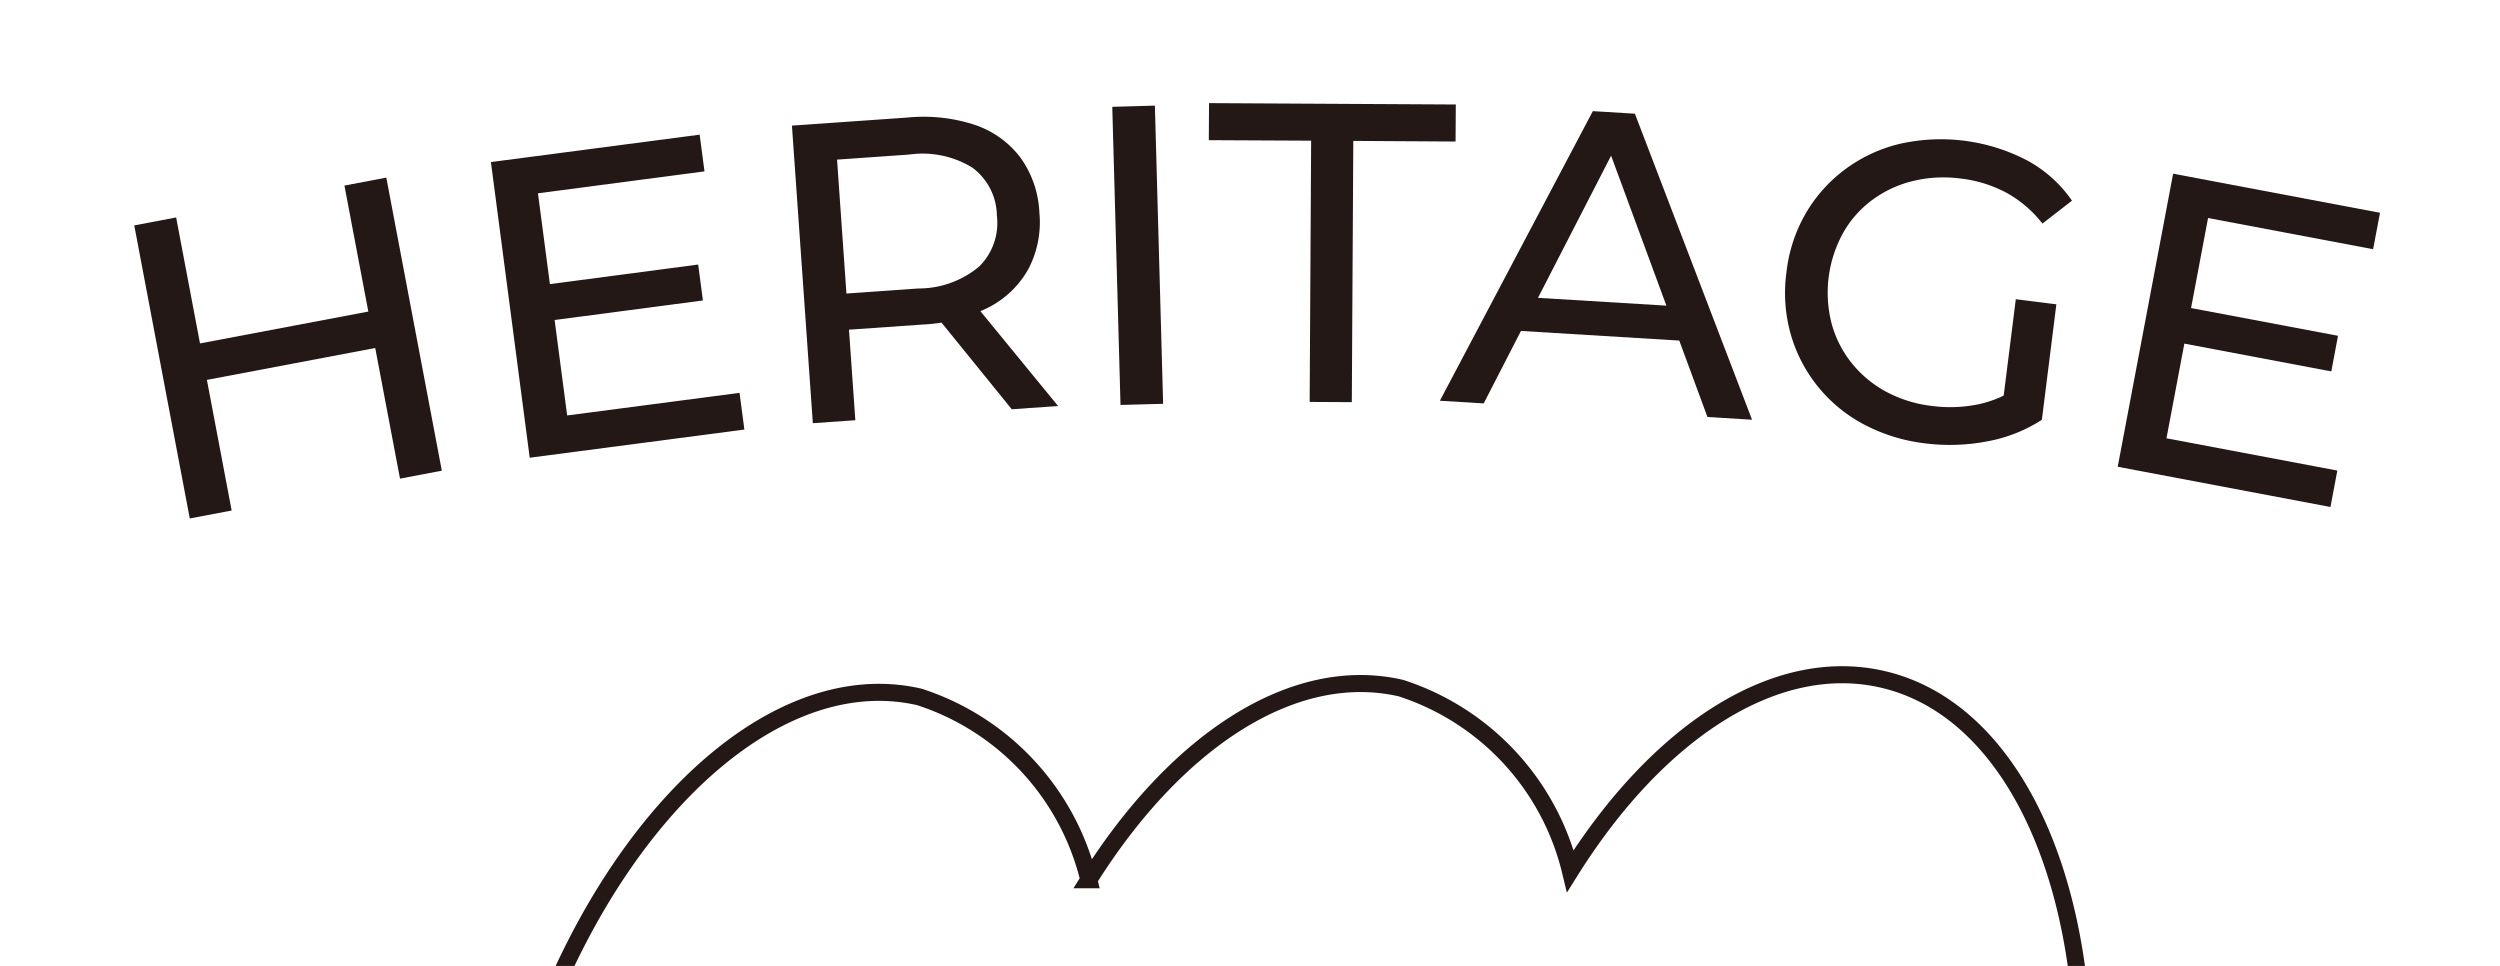
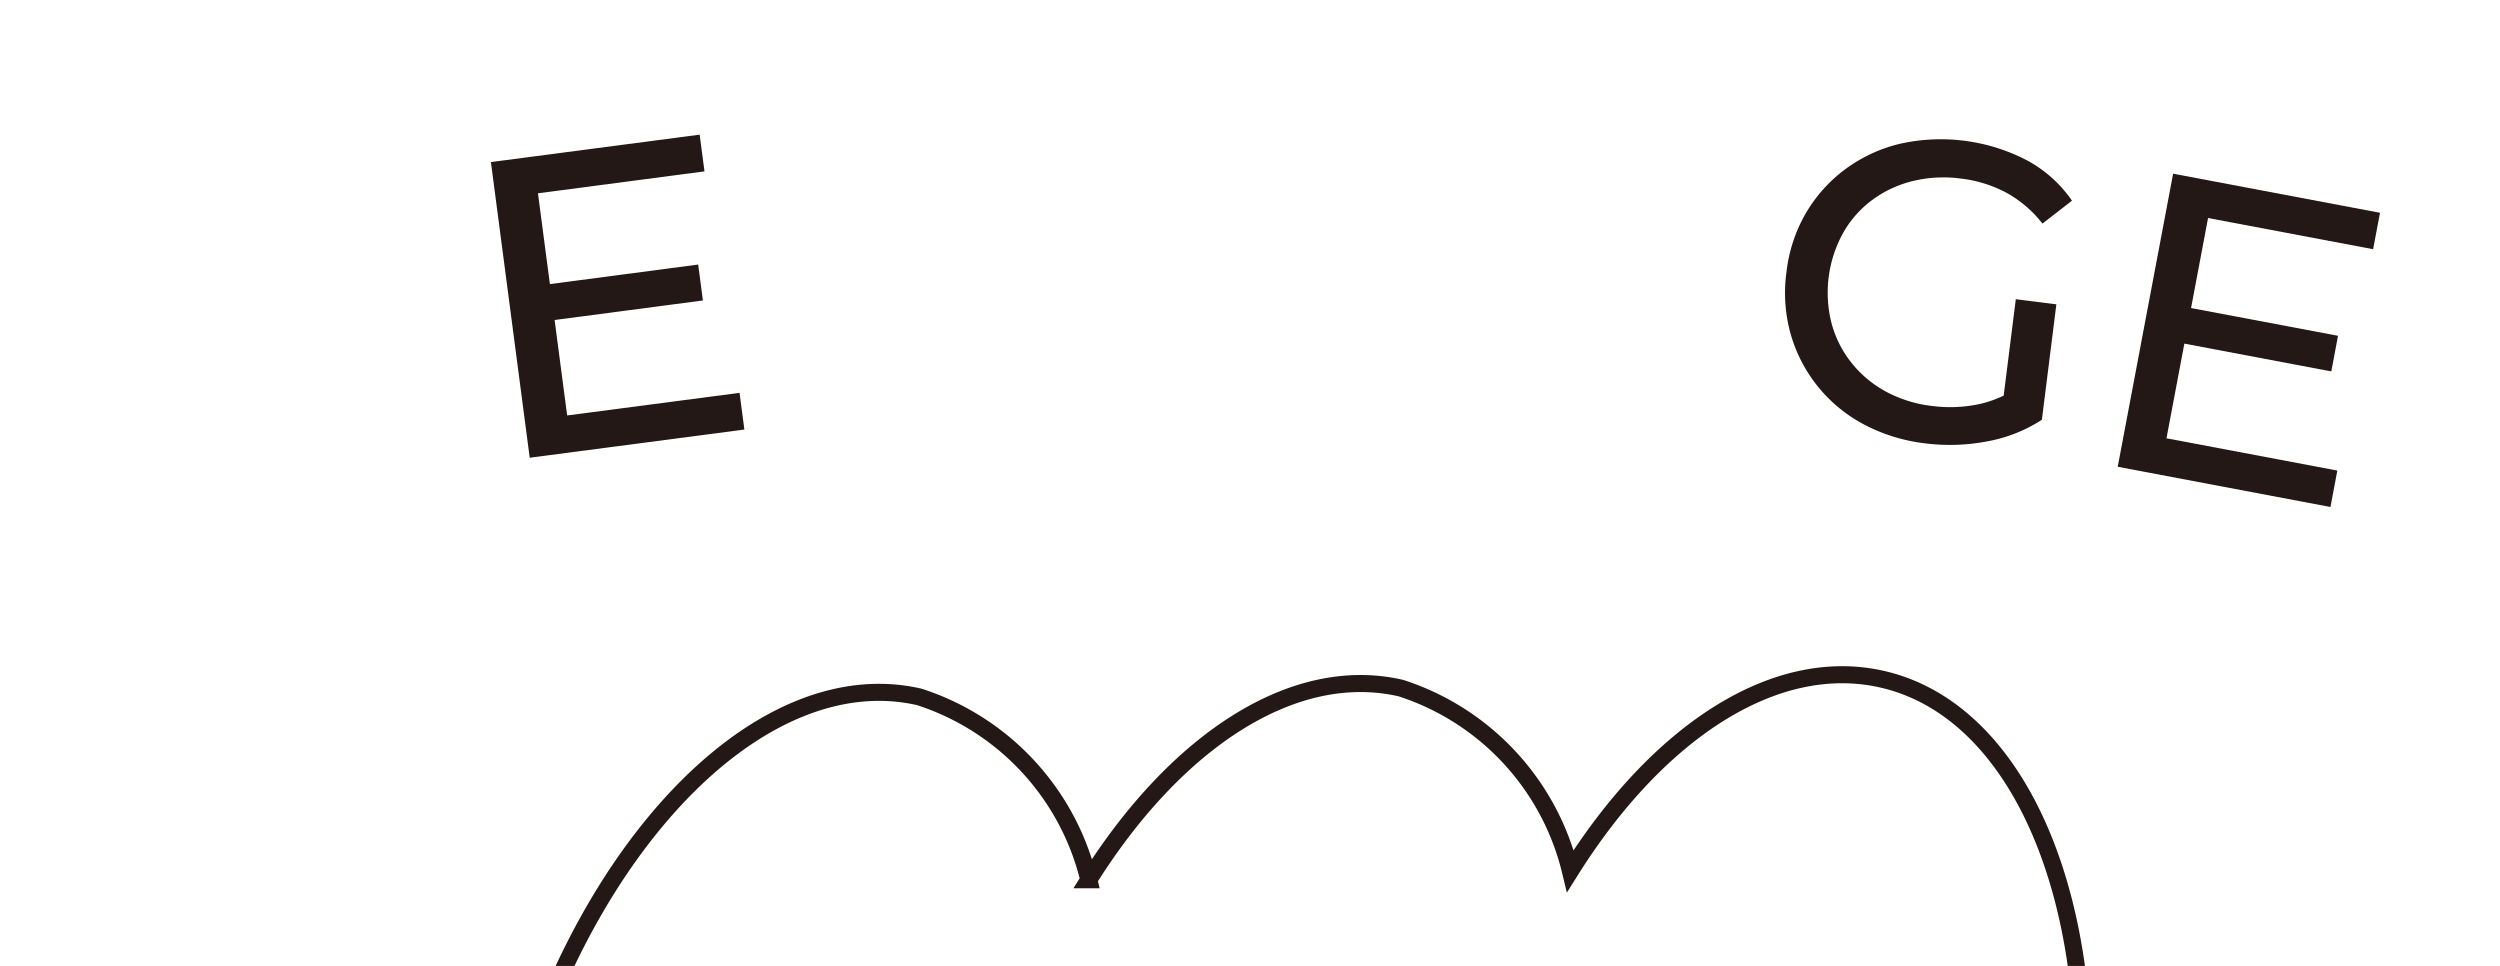
<svg xmlns="http://www.w3.org/2000/svg" viewBox="0 0 44 17">
  <defs>
    <style>
      .cls-1, .cls-4 {
        fill: none;
      }

      .cls-2 {
        fill: #231815;
      }

      .cls-3 {
        clip-path: url(#clip-path);
      }

      .cls-4 {
        stroke: #231815;
        stroke-width: 0.3px;
      }
    </style>
    <clipPath id="clip-path">
      <rect class="cls-1" x="-0.65" y="10.325" width="45.299" height="6.675" />
    </clipPath>
  </defs>
  <g id="heritage">
    <g>
      <g>
-         <path class="cls-2" d="M4.077,8.985,3.34,9.125,2.363,3.967l.737-.14Zm2.594-2.873-3.103.588-.121-.642L6.549,5.471ZM6.062,3.266,6.799,3.126l.977,5.158-.736.14Z" />
        <path class="cls-2" d="M9.982,7.312l3.034-.398.085.646-3.778.496L8.64,2.852l3.674-.482.085.646-2.931.386ZM9.611,5.009l2.677-.353.083.632-2.677.353Z" />
        <path class="cls-2" d="M33.882,7.803a3.058,3.058,0,0,1-1.084-.337,2.603,2.603,0,0,1-1.282-1.586,2.676,2.676,0,0,1-.074-1.091A2.661,2.661,0,0,1,31.783,3.752a2.587,2.587,0,0,1,.69-.771,2.656,2.656,0,0,1,.952-.447,3.284,3.284,0,0,1,2.246.286,2.263,2.263,0,0,1,.796.712l-.52.403a2.066,2.066,0,0,0-.638-.545,2.258,2.258,0,0,0-.797-.247,2.293,2.293,0,0,0-.849.044,1.986,1.986,0,0,0-.714.334,1.848,1.848,0,0,0-.512.582,2.173,2.173,0,0,0-.2,1.593,1.902,1.902,0,0,0,.352.693,1.974,1.974,0,0,0,.605.504,2.255,2.255,0,0,0,.809.252,2.478,2.478,0,0,0,.815-.029,1.976,1.976,0,0,0,.766-.347l.353.619a2.632,2.632,0,0,1-.967.381A3.471,3.471,0,0,1,33.882,7.803Zm1.353-.602.243-1.935.714.09L35.937,7.388Z" />
        <path class="cls-2" d="M38.13,7.714l3.007.568-.121.641-3.744-.708.975-5.158,3.641.688-.121.641L38.862,3.837Zm.366-2.305,2.653.501-.118.627-2.653-.502Z" />
-         <path class="cls-2" d="M14.306,7.448l-.368-5.237,2.043-.143a2.894,2.894,0,0,1,1.189.134,1.677,1.677,0,0,1,.793.576,1.793,1.793,0,0,1,.33.962,1.775,1.775,0,0,1-.193.994,1.681,1.681,0,0,1-.704.678,2.89,2.89,0,0,1-1.159.3l-1.631.114L14.918,5.458l.136,1.938Zm.617-1.915-.362-.343,1.608-.113a1.655,1.655,0,0,0,1.066-.388,1.077,1.077,0,0,0,.31-.896,1.068,1.068,0,0,0-.432-.843,1.673,1.673,0,0,0-1.109-.23L14.395,2.833l.311-.397Zm2.884,1.67L16.342,5.396l.801-.056,1.479,1.806Z" />
-         <path class="cls-2" d="M19.721,7.127l-.145-5.247.75-.021.145,5.248Z" />
-         <path class="cls-2" d="M23.05,7.074l.026-4.598L21.275,2.467l.004-.652,4.343.024-.004.652-1.8-.011L23.792,7.078Z" />
-         <path class="cls-2" d="M25.342,7.053l2.692-5.097.74.045,2.062,5.386-.785-.048-1.825-4.95.3.019L26.113,7.1Zm1.09-1.249.239-.586,2.949.179.181.612Z" />
      </g>
      <g class="cls-3">
        <path class="cls-4" d="M33.133,11.956c-1.901-.439-3.971.944-5.494,3.373a4.49,4.49,0,0,0-2.982-3.218c-1.9-.439-3.971.944-5.494,3.373a4.49,4.49,0,0,0-2.982-3.218c-2.883-.665-6.158,2.859-7.315,7.872-1.158,5.013.241,9.617,3.124,10.283,1.901.438,3.971-.944,5.494-3.373a4.488,4.488,0,0,0,2.982,3.217c1.9.439,3.971-.943,5.494-3.373a4.488,4.488,0,0,0,2.982,3.218c2.883.666,6.158-2.859,7.315-7.872C37.415,17.225,36.016,12.622,33.133,11.956Z" />
      </g>
    </g>
  </g>
</svg>